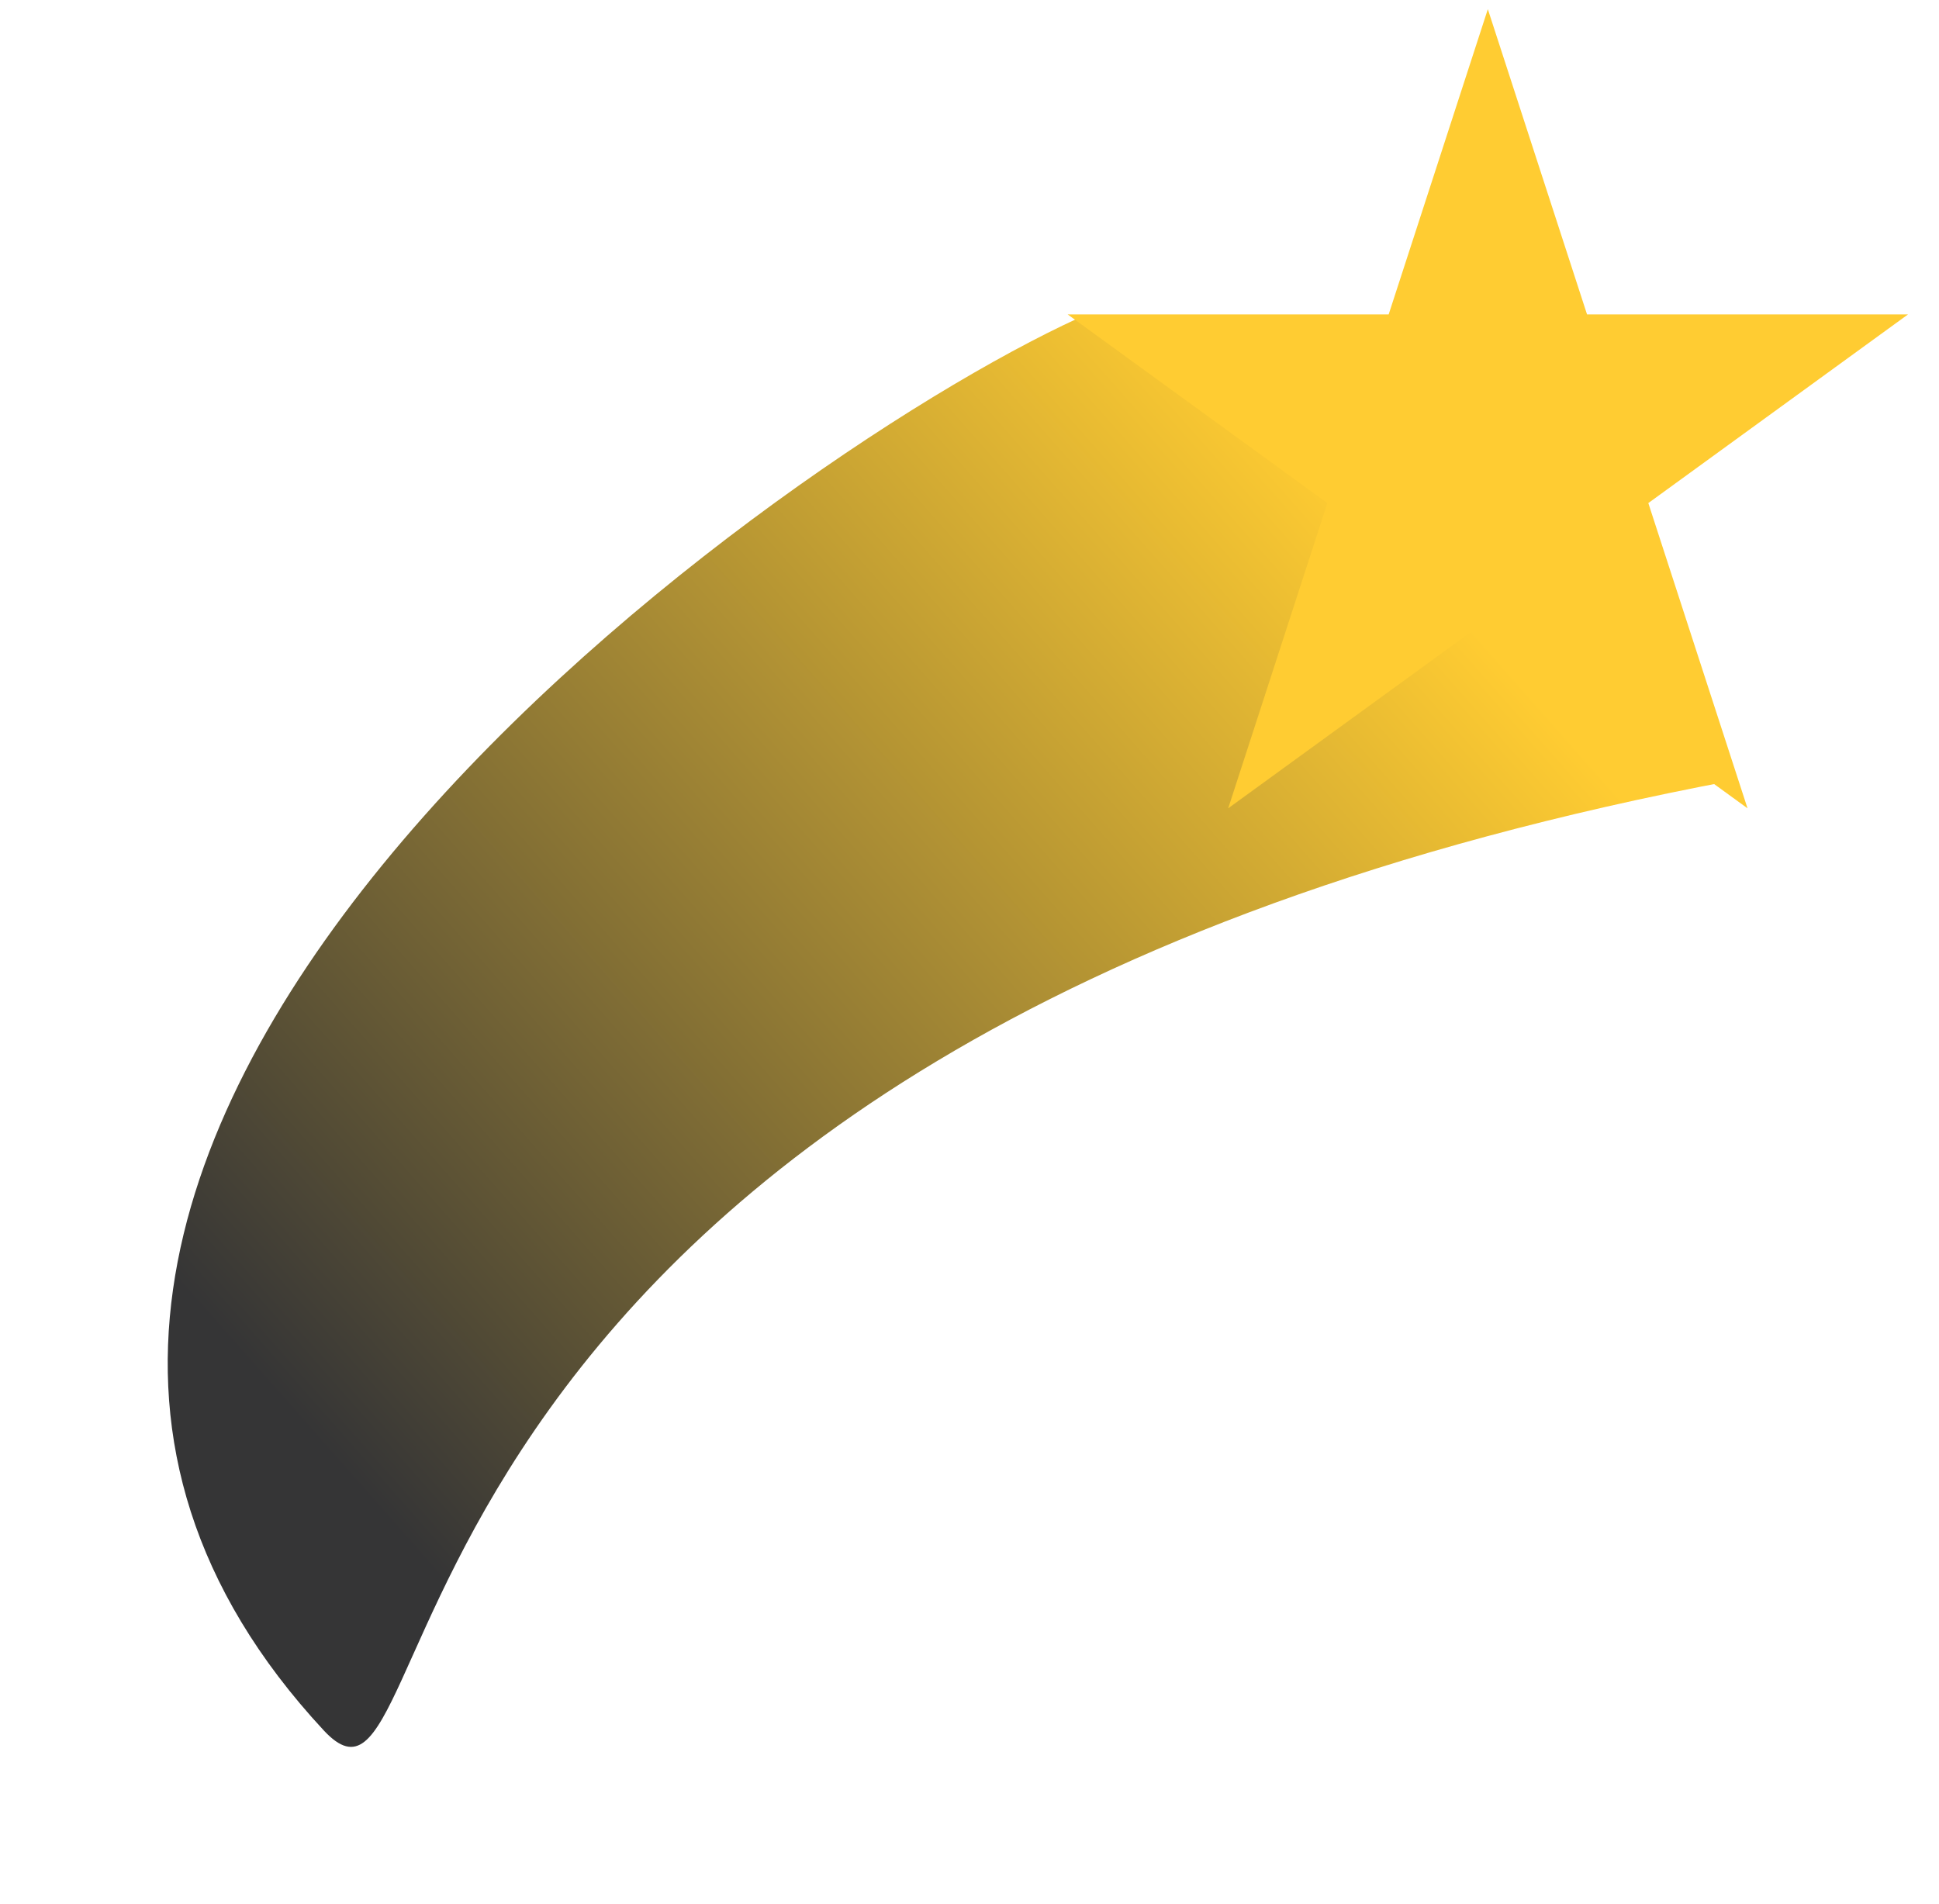
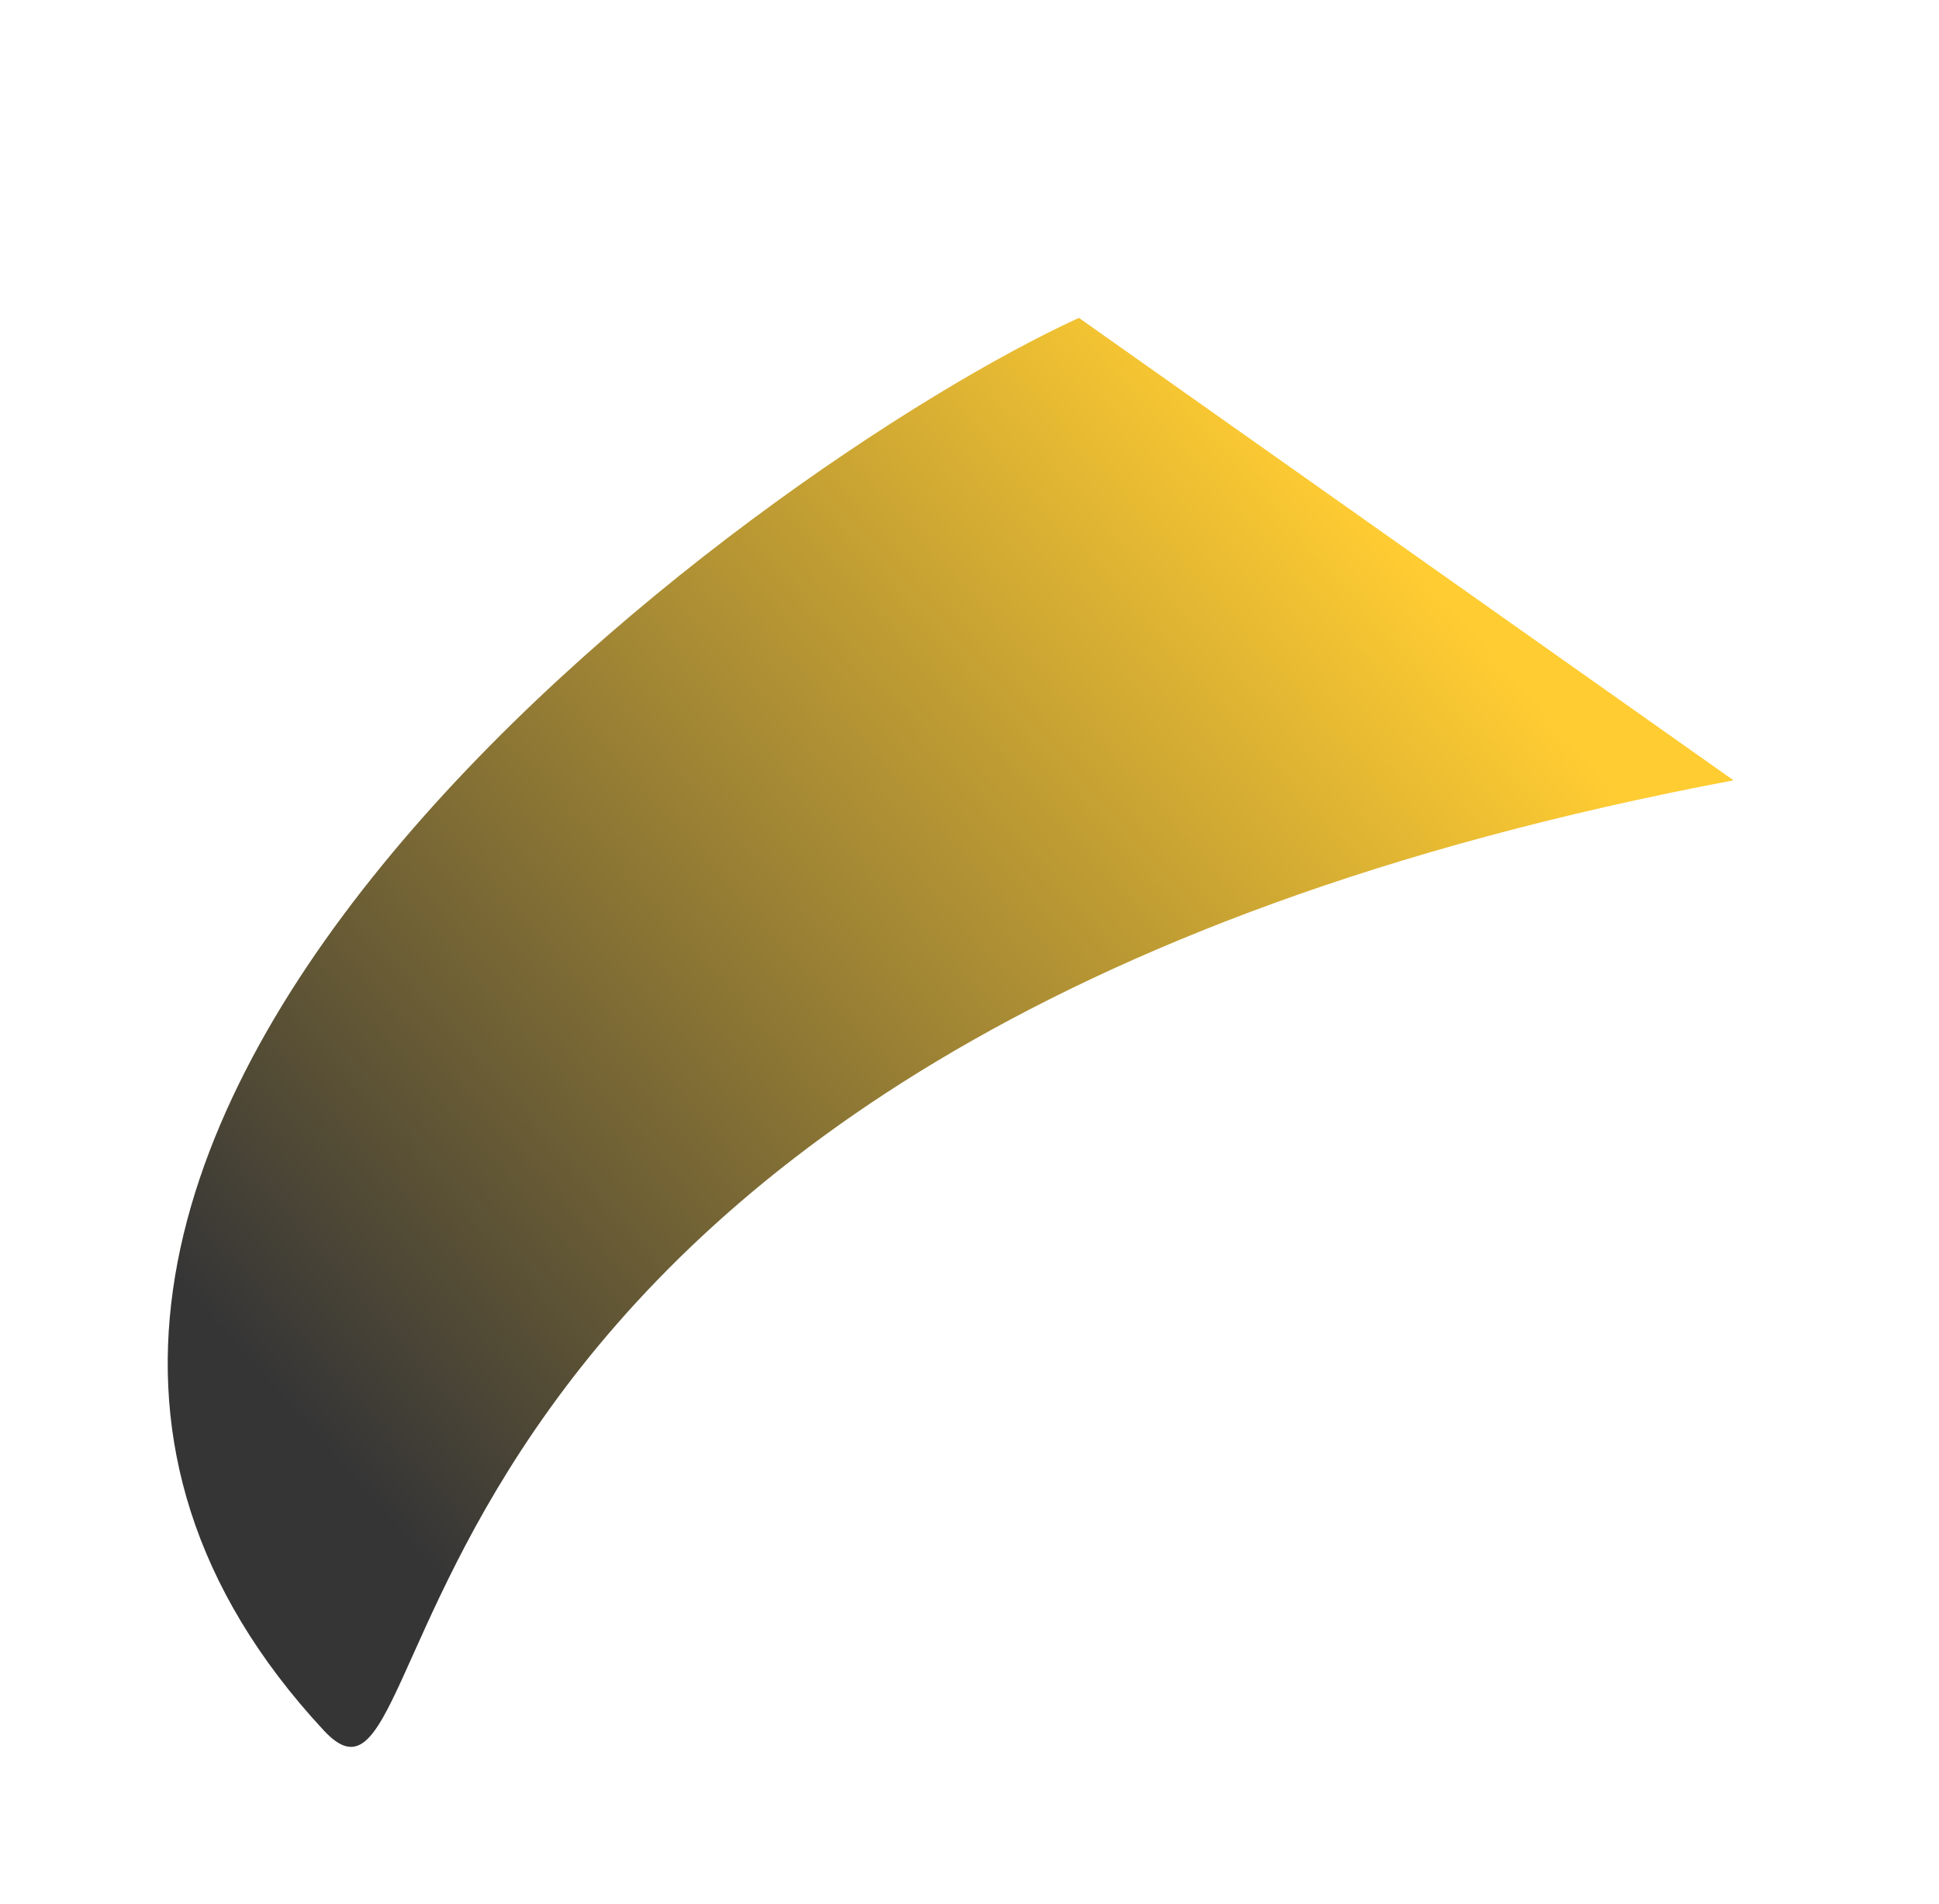
<svg xmlns="http://www.w3.org/2000/svg" width="56" height="55" viewBox="0 0 56 55" fill="none">
  <g filter="url(#filter0_f_96799_735)">
    <path d="M31.16 9.181C21.915 13.409 -5.964 33.487 9.35 49.978C13.186 54.109 9.35 30.21 50.066 22.538L31.16 9.181Z" fill="url(#paint0_linear_96799_735)" />
  </g>
-   <path d="M42.97 0.265L45.835 9.081L55.105 9.081L47.605 14.53L50.47 23.346L42.97 17.898L35.471 23.346L38.335 14.53L30.835 9.081L40.106 9.081L42.97 0.265Z" fill="#FFCC32" />
  <defs>
    <filter id="filter0_f_96799_735" x="0.844" y="5.181" width="53.223" height="49.273" filterUnits="userSpaceOnUse" color-interpolation-filters="sRGB">
      <feFlood flood-opacity="0" result="BackgroundImageFix" />
      <feBlend mode="normal" in="SourceGraphic" in2="BackgroundImageFix" result="shape" />
      <feGaussianBlur stdDeviation="2" result="effect1_foregroundBlur_96799_735" />
    </filter>
    <linearGradient id="paint0_linear_96799_735" x1="38.855" y1="13.982" x2="8.464" y2="40.831" gradientUnits="userSpaceOnUse">
      <stop stop-color="#FFCC32" />
      <stop offset="1" stop-color="#353536" />
    </linearGradient>
  </defs>
</svg>